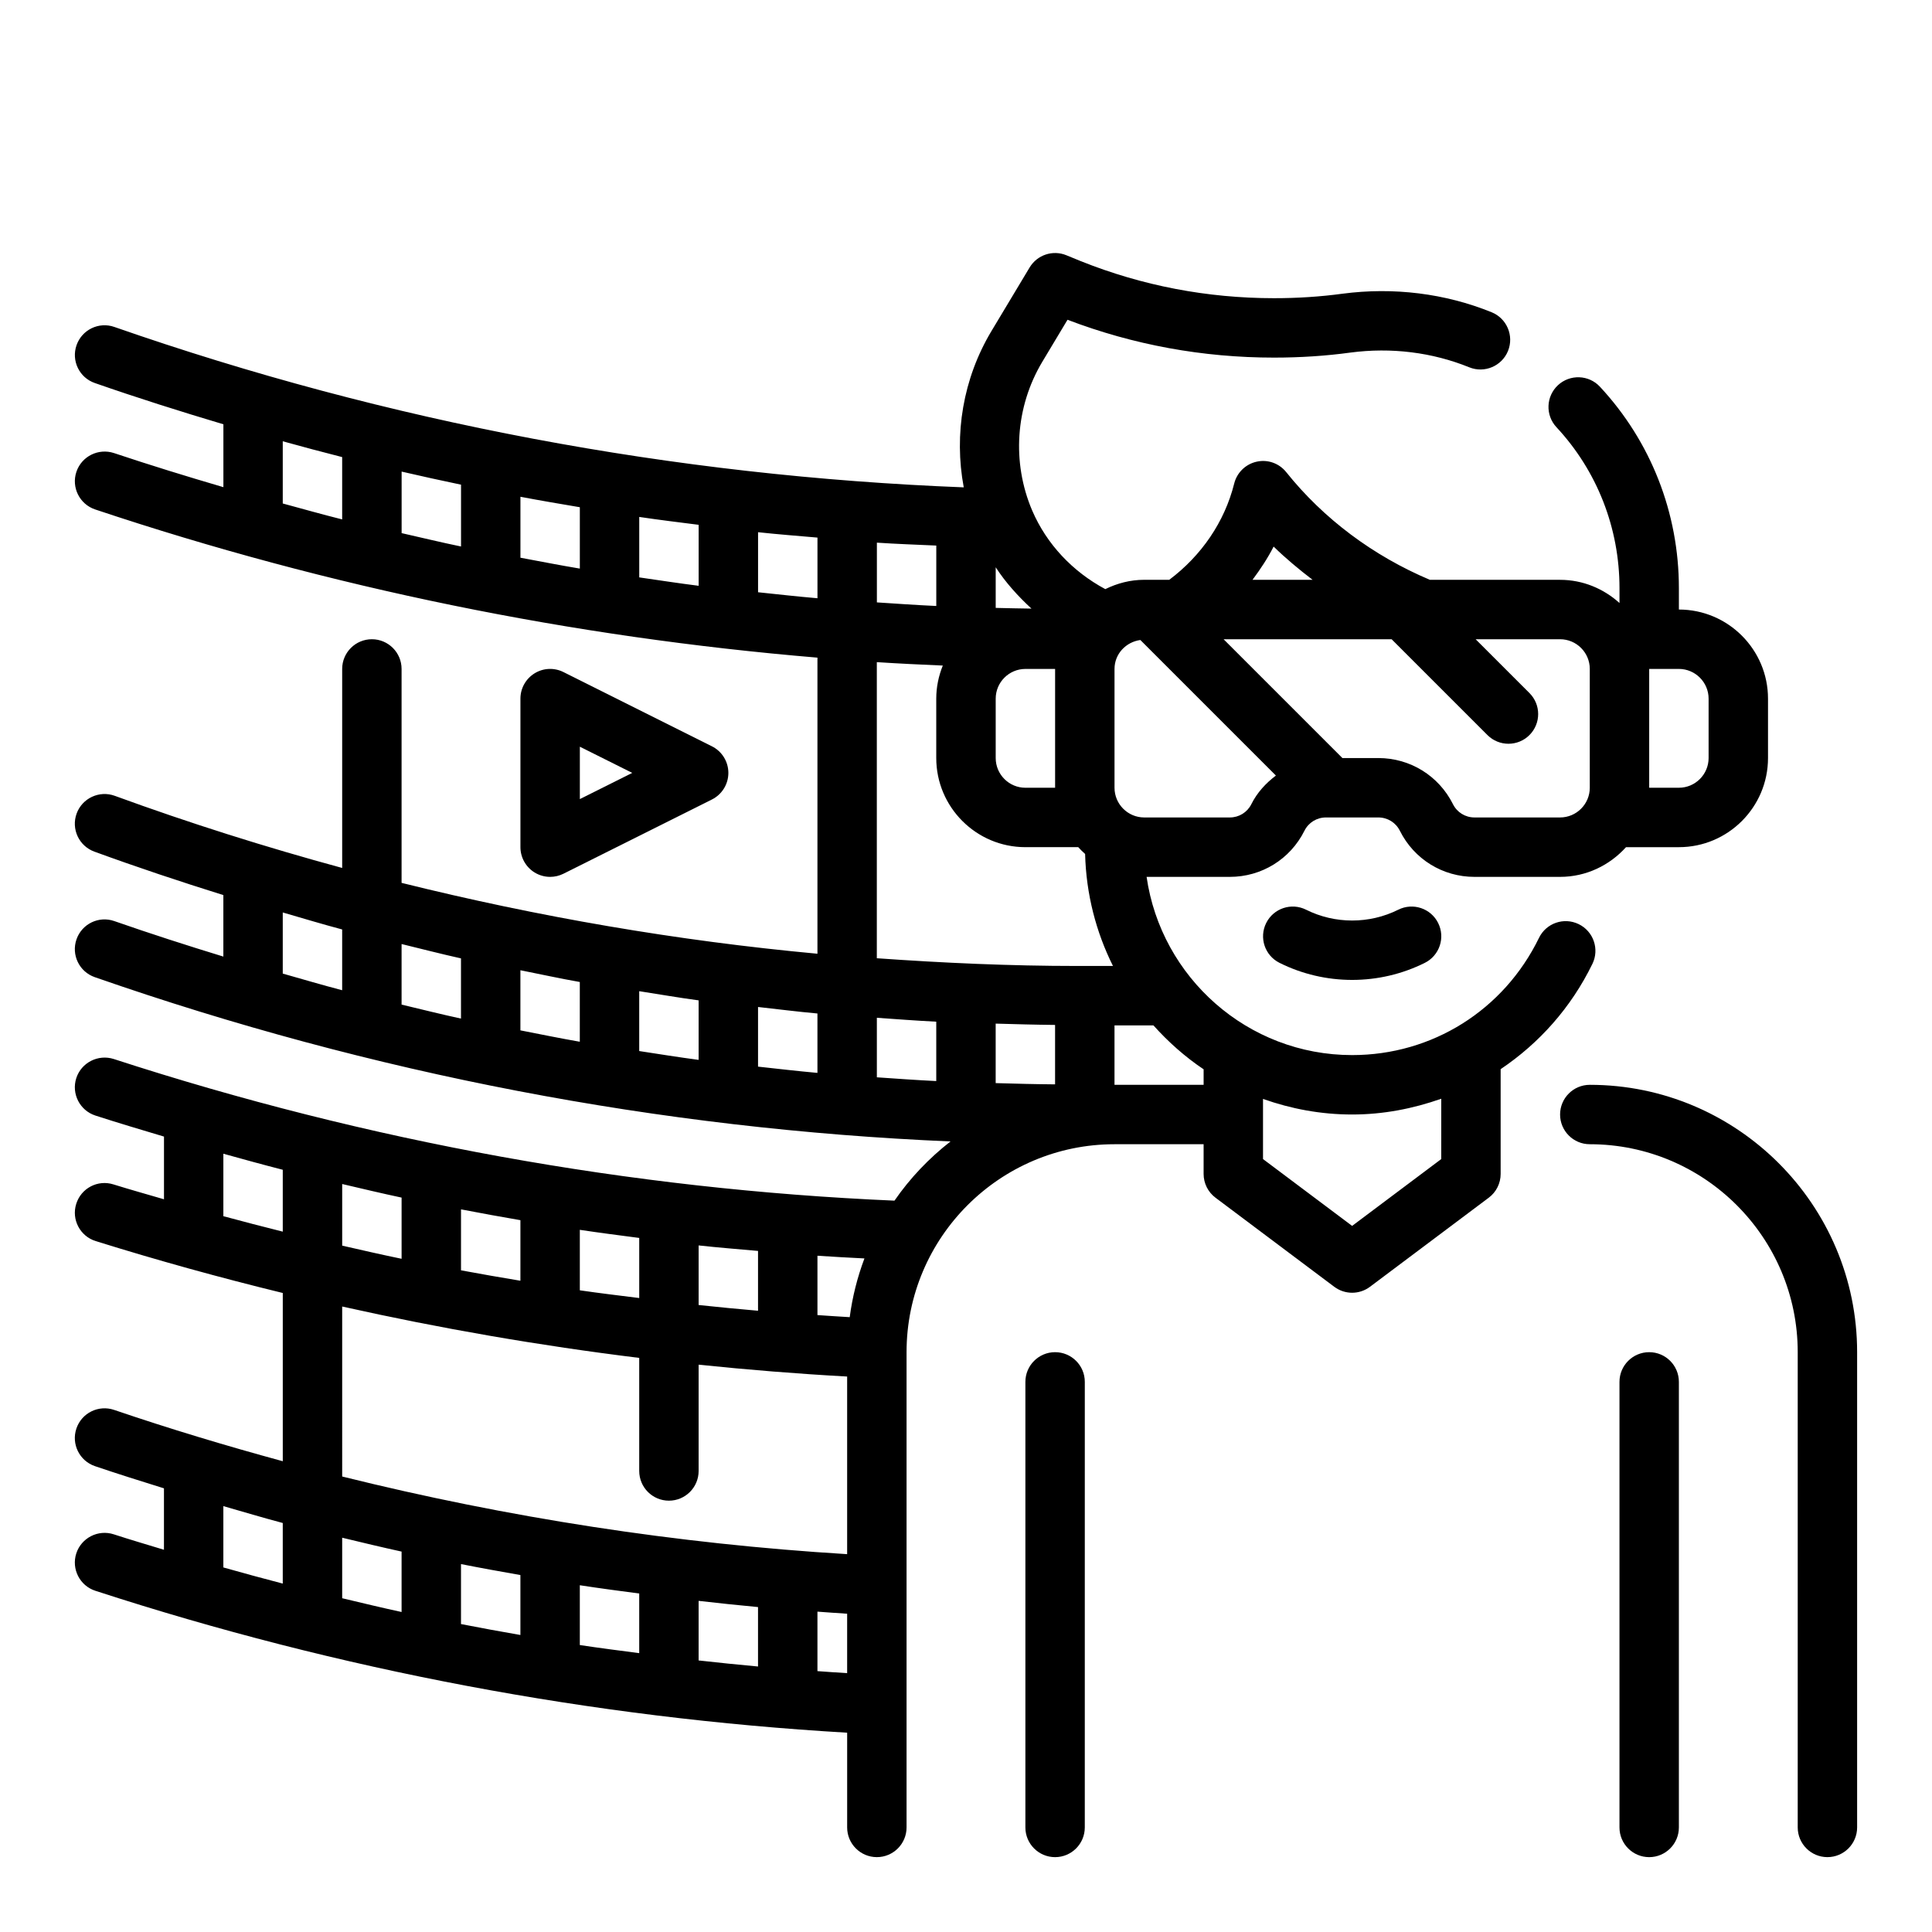
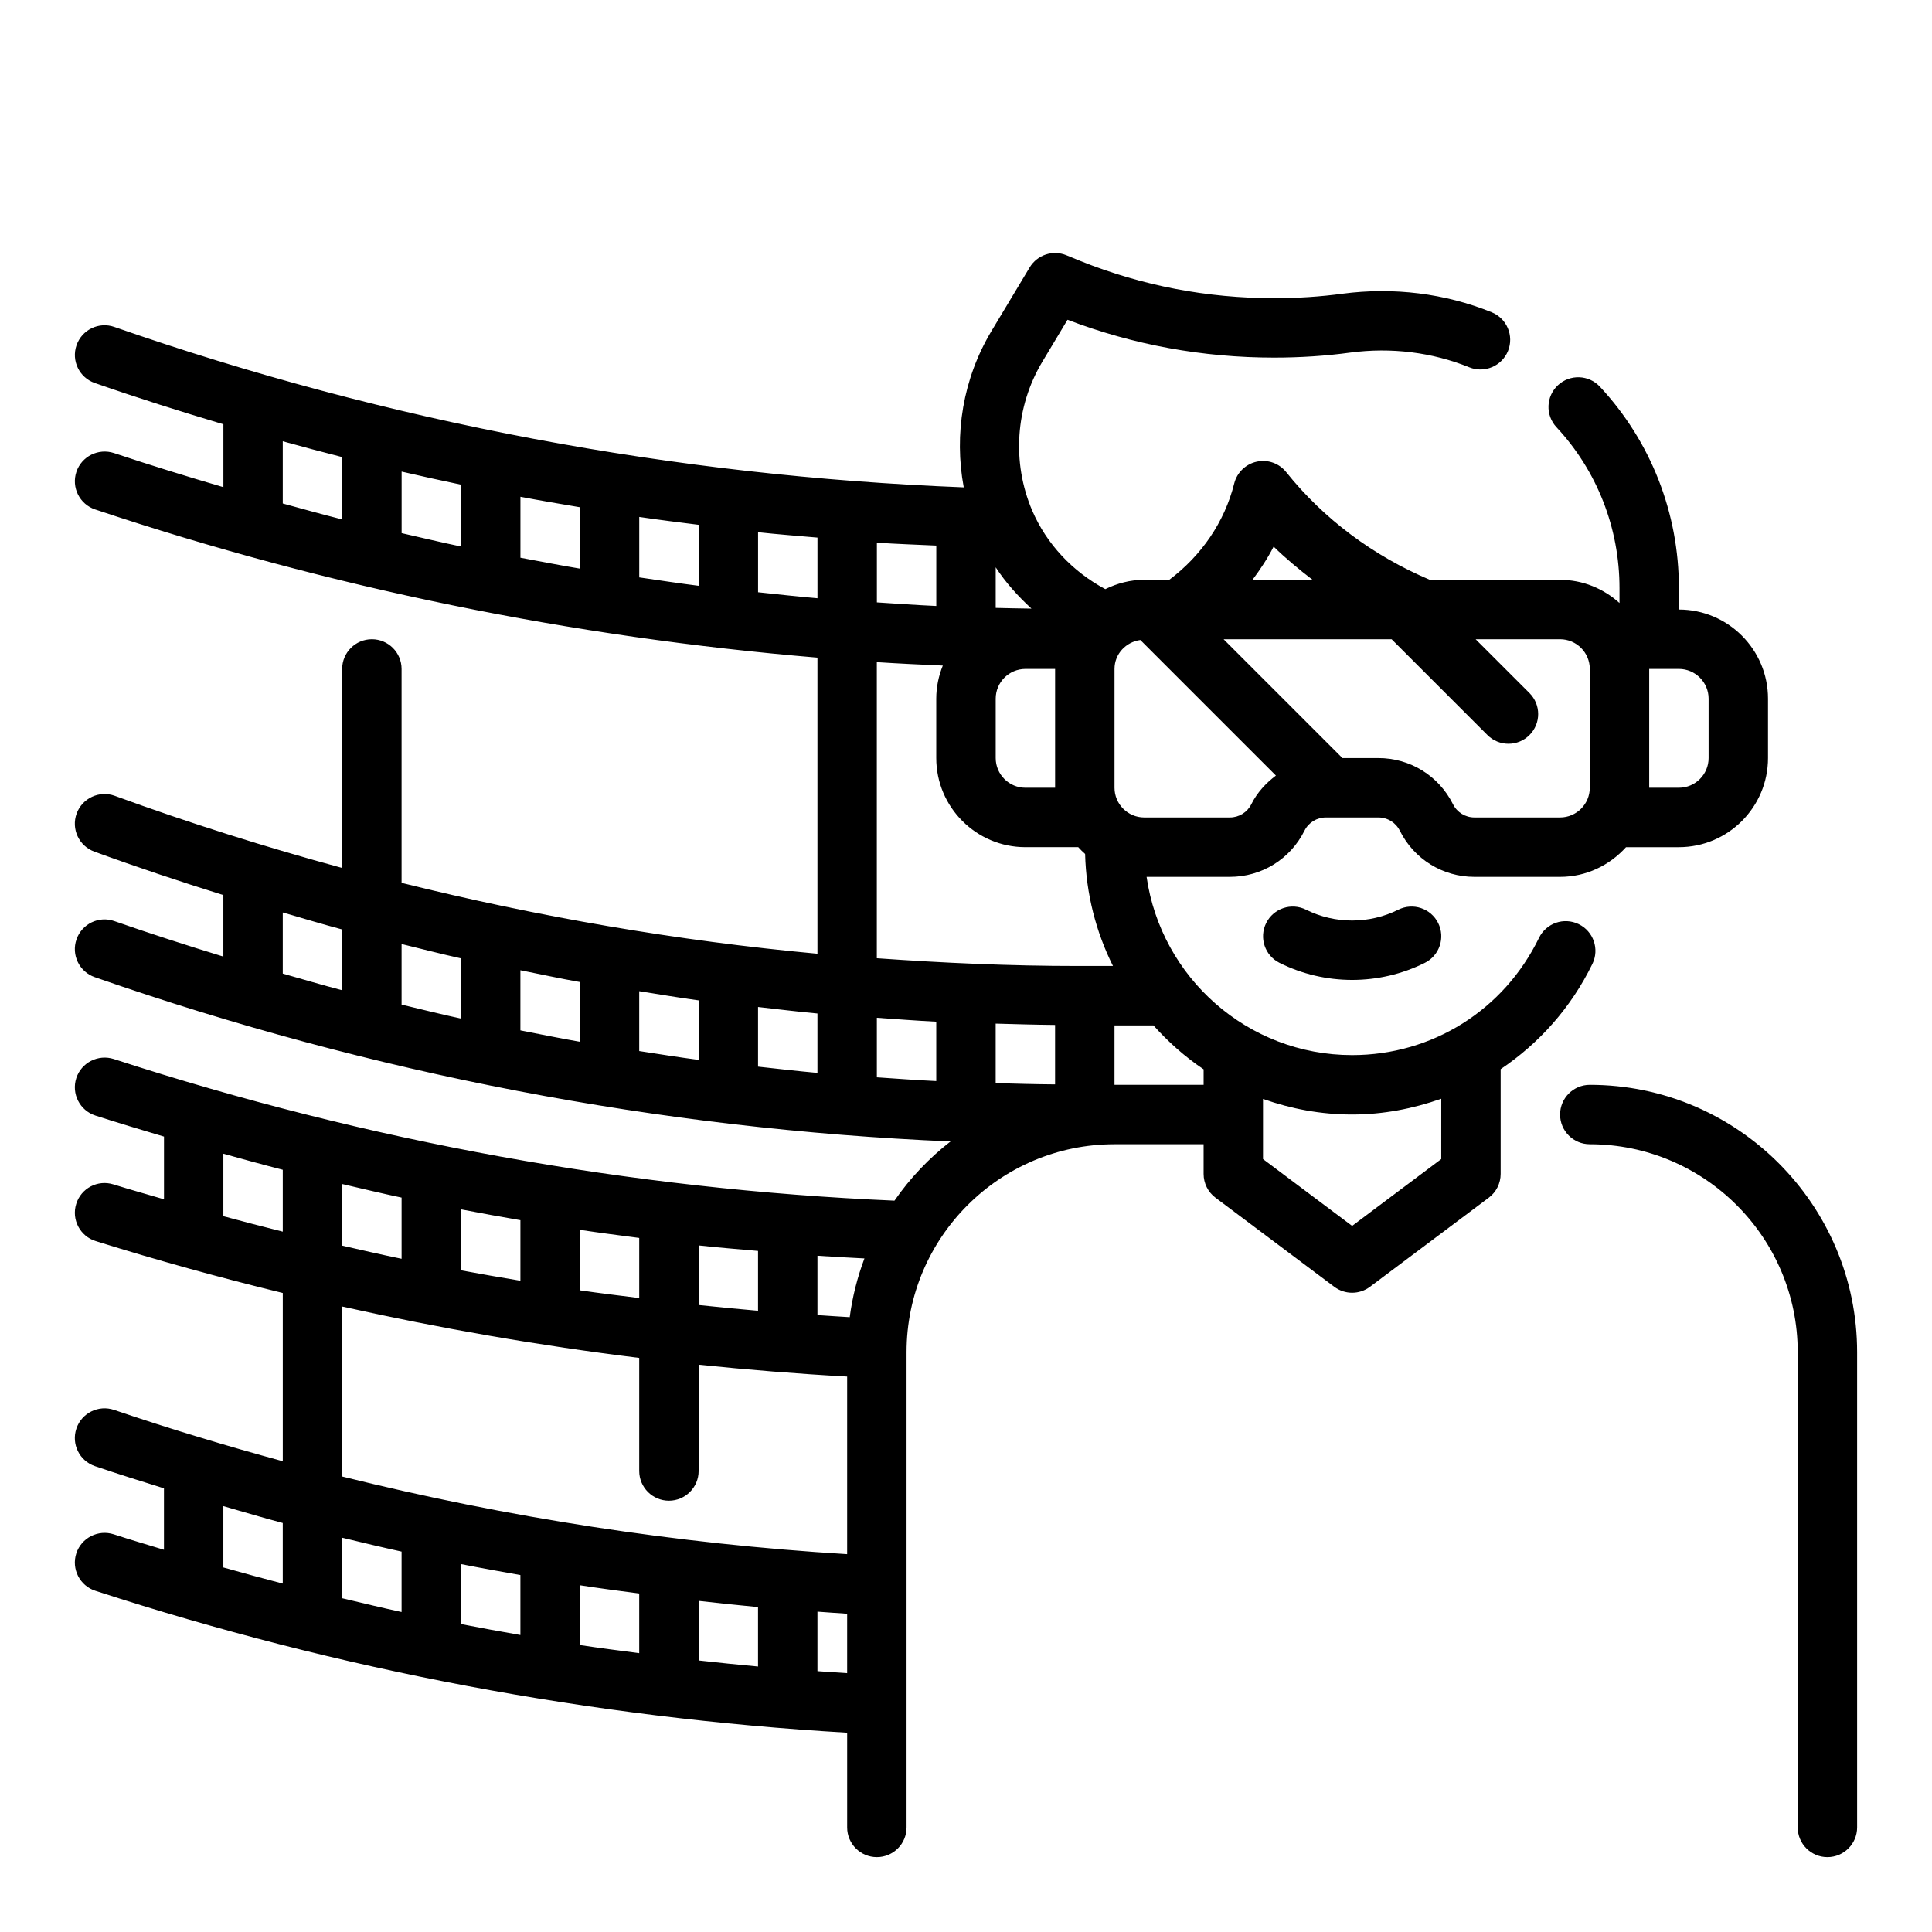
<svg xmlns="http://www.w3.org/2000/svg" fill="#000000" width="800px" height="800px" version="1.1" viewBox="144 144 512 512">
  <g>
-     <path d="m289.79 376.38c1.203 0 2.41-0.277 3.519-0.828l39.359-19.68c2.668-1.336 4.356-4.062 4.356-7.043 0-2.984-1.684-5.707-4.352-7.047l-39.359-19.68c-2.441-1.219-5.336-1.094-7.66 0.348-2.316 1.438-3.734 3.965-3.734 6.695v39.359c0 2.731 1.418 5.258 3.731 6.699 1.27 0.781 2.699 1.176 4.141 1.176zm7.875-34.496 13.887 6.941-13.887 6.945z" />
    <path d="m565.31 431.49c-4.344 0-7.871 3.527-7.871 7.871s3.527 7.871 7.871 7.871c30.387 0 55.105 24.719 55.105 55.105v125.95c0 4.344 3.527 7.871 7.871 7.871s7.871-3.527 7.871-7.871v-125.95c0-39.062-31.789-70.848-70.848-70.848z" />
-     <path d="m581.05 502.34c-4.344 0-7.871 3.527-7.871 7.871v118.08c0 4.344 3.527 7.871 7.871 7.871s7.871-3.527 7.871-7.871v-118.08c0-4.344-3.523-7.871-7.871-7.871z" />
-     <path d="m423.61 502.34c-4.344 0-7.871 3.527-7.871 7.871v118.08c0 4.344 3.527 7.871 7.871 7.871s7.871-3.527 7.871-7.871l0.004-118.08c0-4.344-3.527-7.871-7.875-7.871z" />
    <path d="m566.01 399.43c1.898-3.914 0.277-8.621-3.637-10.523-3.922-1.906-8.621-0.277-10.523 3.637-9.32 19.156-28.293 31.066-49.516 31.066-27.703 0-50.633-20.57-54.473-47.23h22.059c8.422 0 16.004-4.684 19.773-12.227 1.082-2.172 3.273-3.519 5.695-3.519h13.887c2.434 0 4.613 1.348 5.699 3.519 3.769 7.543 11.352 12.227 19.773 12.227h22.688c6.949 0 13.145-3.078 17.477-7.871h14.012c13.02 0 23.617-10.598 23.617-23.617v-15.742c0-13.02-10.598-23.617-23.617-23.617v-5.668c0-19.926-7.43-38.879-20.926-53.379-2.961-3.188-7.949-3.352-11.125-0.402-3.18 2.961-3.363 7.941-0.402 11.125 10.781 11.578 16.711 26.723 16.711 42.656v3.938c-4.188-3.777-9.676-6.141-15.742-6.141h-34.504c-14.98-6.328-28.141-16.129-38.07-28.535-1.867-2.34-4.887-3.434-7.824-2.777-2.922 0.637-5.234 2.883-5.961 5.777-2.551 10.211-8.699 19.129-17.215 25.527h-6.637c-3.715 0-7.18 0.938-10.312 2.473-8.645-4.629-15.531-11.895-19.375-20.828-5.449-12.762-4.449-27.488 2.66-39.383l6.699-11.172c17.469 6.66 35.863 10.027 54.727 10.027 6.957 0 13.777-0.449 20.238-1.332 10.824-1.426 21.703-0.078 31.512 3.906 4.023 1.629 8.621-0.316 10.258-4.336 1.637-4.031-0.309-8.621-4.336-10.258-12.328-5-25.984-6.691-39.527-4.914-5.793 0.789-11.895 1.188-18.145 1.188-17.695 0-34.938-3.305-51.184-9.809l-3.856-1.574c-3.59-1.473-7.723-0.094-9.723 3.234l-10.164 16.934c-7.469 12.5-9.934 27.262-7.297 41.344-76.832-3-152.53-17.207-225.1-42.508-4.102-1.441-8.59 0.73-10.02 4.84-1.434 4.102 0.738 8.598 4.84 10.02 11.281 3.938 22.656 7.527 34.078 10.934v16.664c-9.707-2.844-19.383-5.824-28.992-9.035-4.133-1.355-8.582 0.859-9.965 4.977-1.379 4.125 0.852 8.582 4.977 9.965 62.156 20.77 126.3 33.828 191.41 39.273v78.469c-37.195-3.441-73.98-9.785-110.21-18.781v-56.695c0-4.344-3.527-7.871-7.871-7.871s-7.871 3.527-7.871 7.871v52.742c-20.293-5.519-40.406-11.863-60.277-19.121-4.07-1.48-8.598 0.613-10.094 4.699-1.488 4.086 0.613 8.605 4.699 10.094 11.312 4.133 22.719 7.934 34.184 11.516v16.297c-9.676-2.961-19.309-6.062-28.898-9.406-4.102-1.441-8.59 0.73-10.02 4.84-1.434 4.102 0.738 8.598 4.84 10.02 73.586 25.648 149.72 40.25 226.78 43.539-5.707 4.449-10.73 9.723-14.848 15.688-69.926-3.016-139.52-15.617-206.9-37.535-4.125-1.316-8.574 0.922-9.926 5.055-1.34 4.133 0.922 8.582 5.055 9.926 6.039 1.961 12.113 3.754 18.184 5.574v16.617c-4.473-1.309-8.957-2.559-13.406-3.945-4.164-1.309-8.566 1.016-9.855 5.172-1.301 4.148 1.023 8.566 5.172 9.855 16.383 5.109 32.914 9.688 49.57 13.75v44.586c-15.012-4.086-29.93-8.574-44.699-13.602-4.125-1.402-8.59 0.805-9.988 4.922-1.402 4.117 0.805 8.59 4.922 9.988 6.062 2.062 12.168 3.969 18.277 5.875v16.281c-4.441-1.355-8.887-2.652-13.305-4.094-4.125-1.34-8.574 0.922-9.926 5.047-1.34 4.133 0.922 8.582 5.055 9.918 64.723 21.07 131.73 33.664 199.23 37.609v25.105c0 4.344 3.527 7.871 7.871 7.871s7.871-3.527 7.871-7.871v-125.95c0-30.387 24.719-55.105 55.105-55.105h23.617v7.871c0 2.481 1.164 4.809 3.148 6.297l31.488 23.617c1.402 1.047 3.062 1.574 4.723 1.574 1.66 0 3.32-0.527 4.723-1.574l31.488-23.617c1.984-1.48 3.148-3.816 3.148-6.297v-27.766c10.18-6.84 18.664-16.285 24.316-27.902zm-284.09-123.78c5.234 0.992 10.484 1.883 15.742 2.769v16.262c-5.266-0.875-10.5-1.906-15.742-2.883zm-15.742 13.176c-5.266-1.086-10.5-2.356-15.742-3.543v-16.305c5.234 1.219 10.484 2.356 15.742 3.465zm47.23-7.832c5.234 0.781 10.492 1.418 15.742 2.086v16.16c-5.258-0.66-10.5-1.473-15.742-2.227zm31.488 4.047c5.234 0.566 10.492 0.969 15.742 1.426v16.074c-5.258-0.449-10.5-1.039-15.742-1.59zm31.488 2.769c5.234 0.355 10.492 0.527 15.742 0.77v16.012c-5.258-0.242-10.5-0.605-15.742-0.953zm31.488 17.289v-10.762c2.652 4.07 5.91 7.66 9.477 10.949-3.164-0.047-6.32-0.102-9.477-0.188zm0 24.047c0-4.336 3.535-7.871 7.871-7.871h7.871v31.488h-7.871c-4.336 0-7.871-3.535-7.871-7.871zm67.746 27.973c-1.086 2.172-3.273 3.516-5.699 3.516h-22.688c-4.336 0-7.871-3.535-7.871-7.871v-31.488c0-3.977 3.016-7.141 6.848-7.668l35.922 35.922c-2.648 2.008-4.961 4.481-6.512 7.59zm121.18-27.973v15.742c0 4.336-3.535 7.871-7.871 7.871h-7.871v-31.488h7.871c4.336 0.004 7.871 3.539 7.871 7.875zm-31.488-7.871v31.488c0 4.336-3.535 7.871-7.871 7.871h-22.688c-2.434 0-4.613-1.348-5.699-3.519-3.773-7.539-11.355-12.223-19.777-12.223h-9.523l-31.488-31.488h44.531l25.395 25.395c1.535 1.535 3.551 2.305 5.566 2.305 2.016 0 4.031-0.77 5.566-2.305 3.078-3.078 3.078-8.055 0-11.133l-14.266-14.262h22.379c4.34 0 7.875 3.535 7.875 7.871zm-83.785-32.426c3.234 3.156 6.723 6.055 10.328 8.809h-15.926c2.082-2.793 4.016-5.699 5.598-8.809zm-262.59-27.906c5.234 1.449 10.484 2.852 15.742 4.188v16.516c-5.266-1.316-10.5-2.801-15.742-4.219zm157.44 58.531c5.816 0.379 11.645 0.652 17.477 0.906-1.094 2.715-1.734 5.664-1.734 8.766v15.742c0 13.02 10.598 23.617 23.617 23.617h14.012c0.574 0.637 1.18 1.234 1.82 1.801 0.27 10.645 2.898 20.695 7.383 29.684h-9.492c-17.766 0-35.457-0.797-53.09-2.047v-78.469zm-125.95 74.703c5.242 1.273 10.477 2.637 15.742 3.801v15.957c-5.266-1.141-10.5-2.457-15.742-3.707zm31.488 6.945c5.25 1.039 10.477 2.195 15.742 3.117v15.832c-5.258-0.914-10.5-1.992-15.742-3.016zm31.488 5.551c5.25 0.812 10.477 1.73 15.742 2.434v15.77c-5.258-0.691-10.5-1.535-15.742-2.34zm31.488 4.188c5.242 0.582 10.484 1.25 15.742 1.723v15.742c-5.258-0.473-10.5-1.086-15.742-1.66zm31.488 2.863c5.242 0.363 10.484 0.77 15.742 1.031v15.734c-5.258-0.25-10.5-0.637-15.742-0.992zm31.488 1.543c5.242 0.148 10.484 0.301 15.742 0.348v15.75c-5.25-0.039-10.5-0.18-15.742-0.332zm-188.93-29.457c5.242 1.52 10.469 3.102 15.742 4.504v16.105c-5.266-1.371-10.5-2.93-15.742-4.41zm150.25 107.25c-2.852-0.156-5.699-0.363-8.551-0.551v-15.727c4.148 0.285 8.305 0.496 12.453 0.715-1.863 4.949-3.188 10.152-3.902 15.562zm-134.5-18.957v-16.328c5.242 1.227 10.484 2.481 15.742 3.598v16.215c-5.266-1.082-10.5-2.289-15.742-3.484zm31.488-9.613c5.242 1.008 10.484 1.969 15.742 2.867v16.051c-5.258-0.875-10.508-1.785-15.742-2.762zm31.488 5.426c5.242 0.789 10.492 1.465 15.742 2.148v15.926c-5.25-0.66-10.508-1.281-15.742-2.047zm31.484 4.133c5.242 0.574 10.492 0.992 15.742 1.457v15.855c-5.25-0.449-10.5-0.969-15.742-1.52zm-125.95-24.301c5.242 1.457 10.484 2.906 15.742 4.25v16.398c-5.258-1.316-10.508-2.676-15.742-4.094zm31.488 40.492c26 5.809 52.27 10.359 78.719 13.617v29.965c0 4.344 3.527 7.871 7.871 7.871s7.871-3.527 7.871-7.871v-28.168c13.09 1.355 26.215 2.418 39.359 3.141v47.074c-45.16-2.762-89.938-9.676-133.82-20.578zm15.742 64.945v16.012c-5.266-1.141-10.5-2.402-15.742-3.652v-16.035c5.234 1.266 10.477 2.519 15.742 3.676zm15.746 3.312c5.234 1.039 10.484 1.977 15.742 2.906v15.887c-5.258-0.914-10.5-1.875-15.742-2.898zm31.488 5.606c5.234 0.812 10.492 1.496 15.742 2.195v15.801c-5.25-0.691-10.508-1.348-15.742-2.148zm31.484 4.141c5.242 0.59 10.484 1.164 15.742 1.645v15.75c-5.25-0.473-10.5-1.023-15.742-1.605zm-125.95-25.109c5.242 1.512 10.477 3.07 15.742 4.473v16.059c-5.258-1.371-10.508-2.801-15.742-4.281zm157.44 43.727v-15.762c2.621 0.18 5.242 0.395 7.871 0.551v15.75c-2.617-0.152-5.246-0.355-7.871-0.539zm78.723-155.38v-15.742h10.32c3.945 4.394 8.375 8.336 13.297 11.637v4.106zm86.59 19.68-23.617 17.711-23.617-17.711v-15.941c7.402 2.629 15.332 4.133 23.621 4.133 8.25 0 16.16-1.551 23.617-4.18z" />
    <path d="m514.56 385.08c-7.66 3.824-16.793 3.824-24.441 0-3.898-1.945-8.621-0.363-10.562 3.519-1.945 3.891-0.371 8.621 3.519 10.562 6.031 3.016 12.648 4.527 19.262 4.527 6.613 0 13.234-1.512 19.262-4.527 3.891-1.945 5.465-6.676 3.519-10.562-1.938-3.883-6.668-5.465-10.559-3.519z" />
  </g>
</svg>